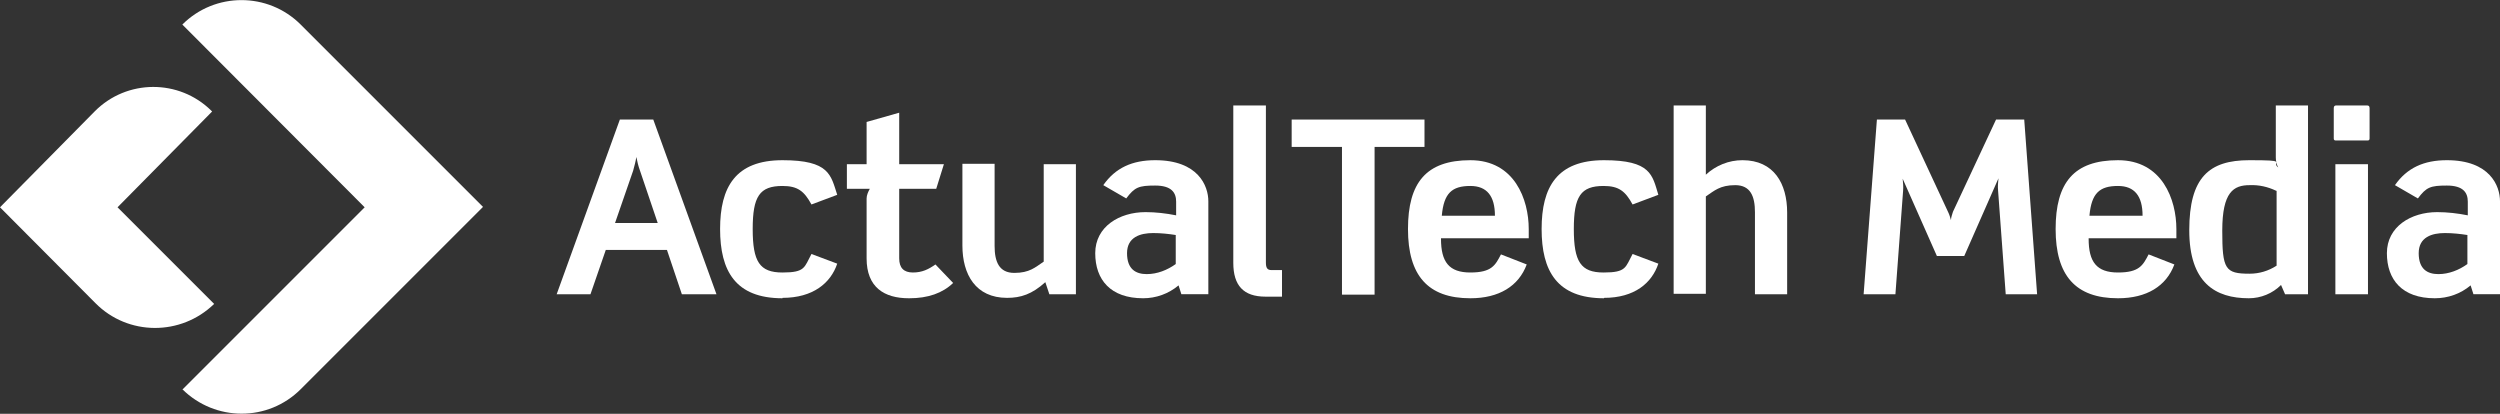
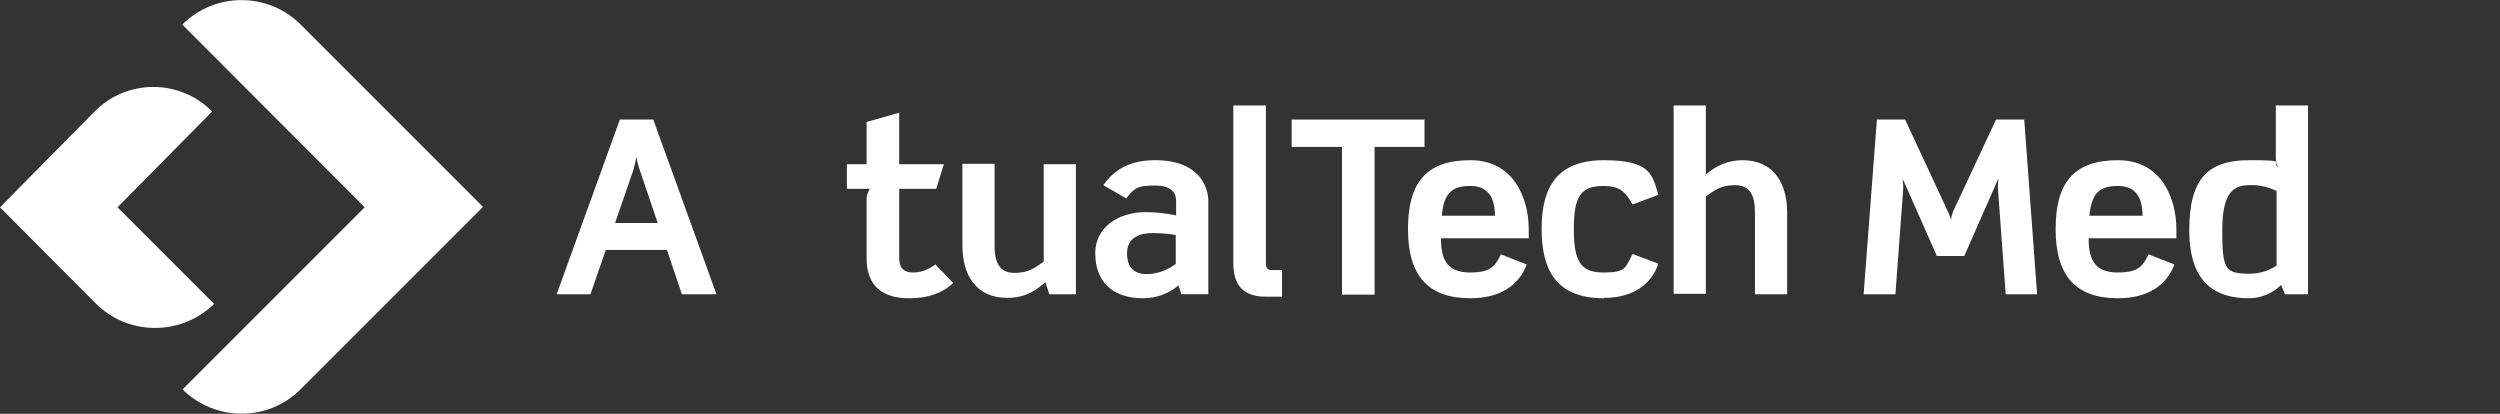
<svg xmlns="http://www.w3.org/2000/svg" version="1.1" viewBox="0 0 621.1 102.8">
  <rect x="0" y="0" width="621.1" height="102.8" fill="#333333" stroke="none" />
  <defs>
    <style> .cls-1 { fill: #fff; } </style>
  </defs>
  <g>
    <g id="Layer_1">
      <g id="Full_Color_Light">
        <path class="cls-1" d="M169.4,73.1l-3.7-11h-15.2l-3.8,11h-8.4l15.7-43.4h8.3l15.7,43.4h-8.6ZM159,42.4c-.4-1.1-.7-2.3-.9-3.4-.2,1.2-.5,2.3-.8,3.4l-4.5,13h10.6l-4.4-13Z" />
-         <path class="cls-1" d="M194.4,74.1c-11.7,0-15.5-6.8-15.5-17.2s3.8-17.1,15.5-17.1,12,3.7,13.6,8.6l-6.4,2.4c-1.8-3.3-3.4-4.6-7.2-4.6-5.7,0-7.4,2.6-7.4,10.7s1.7,10.8,7.4,10.8,5.4-1.3,7.2-4.6l6.4,2.4c-1.6,4.8-6,8.5-13.6,8.5Z" />
        <path class="cls-1" d="M225.8,74.1c-6.1,0-10.5-2.7-10.5-9.9v-14.9c0-.8.4-1.7.8-2.4h-5.7v-6.1h4.9v-10.5l8.1-2.3v12.8h11.1l-1.9,6.1h-9.2v17.3c0,2.3,1.1,3.5,3.4,3.5s3.9-.8,5.6-2l4.4,4.6c-2.6,2.5-6.2,3.8-10.9,3.8Z" />
        <path class="cls-1" d="M260.7,73.1l-1-3c-3.3,3-6.1,3.9-9.5,3.9-7.8,0-11.1-5.8-11.1-13v-20.3h8v20.4c0,3.9,1.1,6.7,4.9,6.7s5.2-1.4,7.3-2.8v-24.2h8v32.3h-6.6Z" />
        <path class="cls-1" d="M293.5,73.1l-.7-2.2c-2.5,2.1-5.6,3.2-8.8,3.2-8.1,0-11.9-4.6-11.9-11.2s6-10.2,12.5-10.2c2.5,0,5.1.3,7.6.8v-3.4c0-2.2-1.1-4-5.2-4s-5.1.4-7.2,3.2l-5.7-3.3c3-4.3,7.2-6.2,12.9-6.2,10.7,0,13.2,6.4,13.2,10.2v23.1h-6.6ZM292.2,58.4c-1.9-.3-3.8-.5-5.7-.5-3.2,0-6.5,1-6.5,5s2.2,5.2,4.9,5.2c2.6,0,5.1-1,7.2-2.5v-7.2Z" />
        <path class="cls-1" d="M314.4,73.7c-5.5,0-8-2.8-8-8.4V26.2h8.1v39c0,1.3.3,1.9,1.4,1.9h2.6v6.6h-4.2Z" />
        <path class="cls-1" d="M341.5,36.5v36.7h-8.1v-36.7h-12.5v-6.8h33v6.8h-12.4Z" />
        <path class="cls-1" d="M358,59.3c0,5.8,2,8.4,7.3,8.4s6.2-1.8,7.6-4.5l6.4,2.5c-2,5.4-6.9,8.4-14,8.4-10.6,0-15.5-5.7-15.5-17.2s4.5-17.1,15.5-17.1,14.5,9.8,14.5,17.1v2.3h-21.8ZM365.3,46.2c-4.6,0-6.6,1.8-7.1,7.4h13.2c0-4.9-2-7.4-6.1-7.4h0Z" />
        <path class="cls-1" d="M398.5,74.1c-11.7,0-15.5-6.8-15.5-17.2s3.8-17.1,15.5-17.1,12,3.7,13.5,8.6l-6.4,2.4c-1.8-3.3-3.4-4.6-7.2-4.6-5.7,0-7.4,2.6-7.4,10.7s1.7,10.8,7.4,10.8,5.4-1.3,7.2-4.6l6.4,2.4c-1.6,4.8-5.9,8.5-13.5,8.5Z" />
        <path class="cls-1" d="M436,73.1v-20.4c0-3.9-1.1-6.7-4.9-6.7s-5.2,1.4-7.3,2.8v24.2h-8V26.2h8v17.2c2.5-2.3,5.7-3.6,9.1-3.6,7.8,0,11.1,5.8,11.1,13v20.3h-8Z" />
        <path class="cls-1" d="M498.3,73.1l-1.9-25.8c-.1-1,0-2,.1-3l-8.5,19.3h-6.8l-8.5-19.2c.1,1,.2,2,.1,3.1l-1.9,25.6h-7.9l3.3-43.4h7l10.7,23c.3.6.5,1.3.7,2,0-.7.3-1.4.5-2.1l10.7-22.9h7l3.2,43.4h-7.9Z" />
        <path class="cls-1" d="M518.9,59.3c0,5.8,2,8.4,7.3,8.4s6.2-1.8,7.6-4.5l6.4,2.5c-2,5.4-6.9,8.4-14,8.4-10.6,0-15.5-5.7-15.5-17.2s4.5-17.1,15.5-17.1,14.5,9.8,14.5,17.1v2.3h-21.8ZM526.2,46.2c-4.6,0-6.6,1.8-7.1,7.4h13.2c0-4.9-2-7.4-6.1-7.4h0Z" />
        <path class="cls-1" d="M567.7,73.1l-1-2.3c-2.1,2.1-5,3.3-8,3.3-8.3,0-14.8-3.8-14.8-16.9s4.9-17.4,14.9-17.4,5.3.4,7.2,1.8c-.4-.7-.6-1.6-.6-2.5v-12.9h8v46.9h-5.7ZM565.5,47.4c-2.1-1-4.3-1.5-6.6-1.4-4,0-6.8,1.7-6.8,11.3s.7,10.7,6.8,10.7c2.4,0,4.7-.7,6.7-2v-18.6Z" />
-         <path class="cls-1" d="M580.3,34.9c-.3,0-.5-.1-.5-.5v-7.5c0-.5.2-.7.6-.7h7.7c.4,0,.6.2.6.7v7.5c0,.4-.2.5-.5.5h-8ZM588.3,73.1v-32.3h-8.1v32.3h8.1Z" />
-         <path class="cls-1" d="M614.5,73.1l-.7-2.2c-2.5,2.1-5.6,3.2-8.9,3.2-8.1,0-11.9-4.6-11.9-11.2s6-10.2,12.5-10.2c2.5,0,5.1.3,7.6.8v-3.4c0-2.2-1.1-4-5.2-4s-5.1.4-7.2,3.2l-5.7-3.3c3-4.3,7.2-6.2,12.9-6.2,10.7,0,13.2,6.4,13.2,10.2v23.1h-6.6ZM613.1,58.4c-1.9-.3-3.8-.5-5.7-.5-3.2,0-6.5,1-6.5,5s2.2,5.2,4.9,5.2c2.6,0,5.1-1,7.2-2.5v-7.2Z" />
        <path class="cls-1" d="M45.3,96.8h0l45.3-45.3L45.3,6.1h0c8.1-8.1,21.3-8.1,29.4,0l45.3,45.3-45.3,45.3c-8.1,8.1-21.2,8.1-29.4,0,0,0,0,0,0,0Z" />
        <path class="cls-1" d="M52.7,27.7l-23.5,23.8,24,24h0c-8.2,8-21.4,8-29.5-.2L0,51.5l23.5-23.8c8-8.1,21-8.1,29-.2,0,0,.1.1.2.2h0Z" />
      </g>
    </g>
  </g>
</svg>